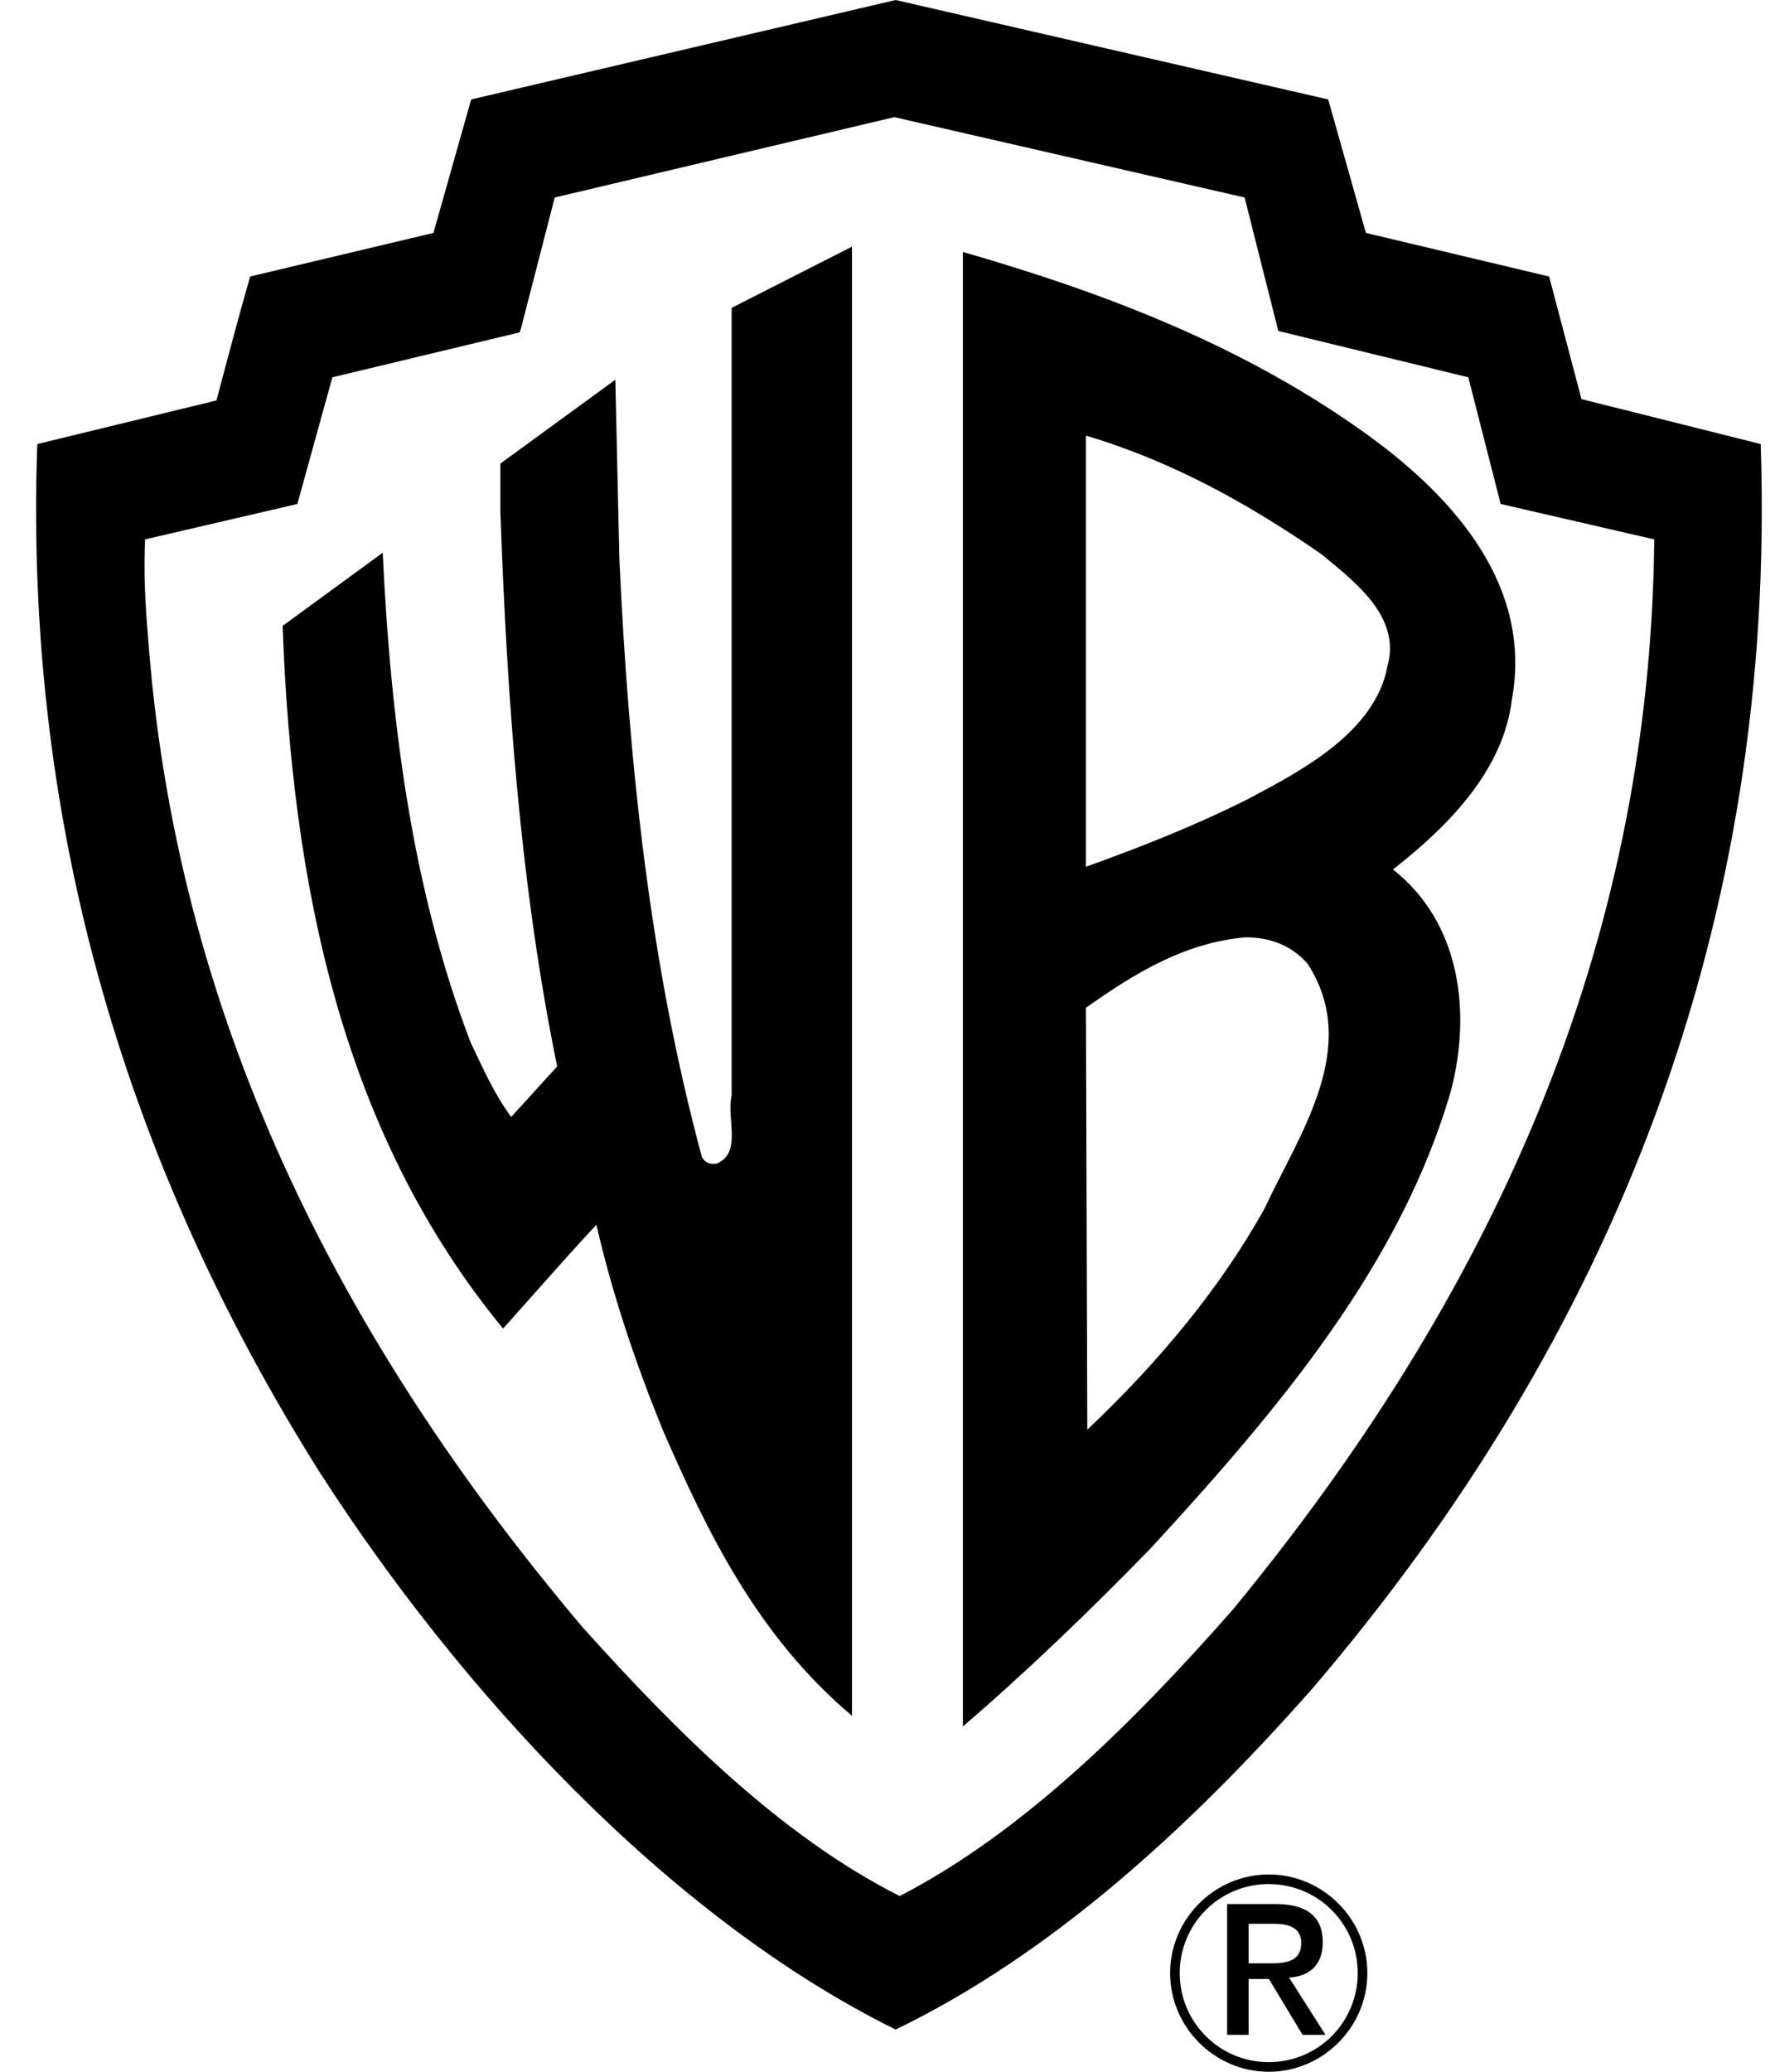
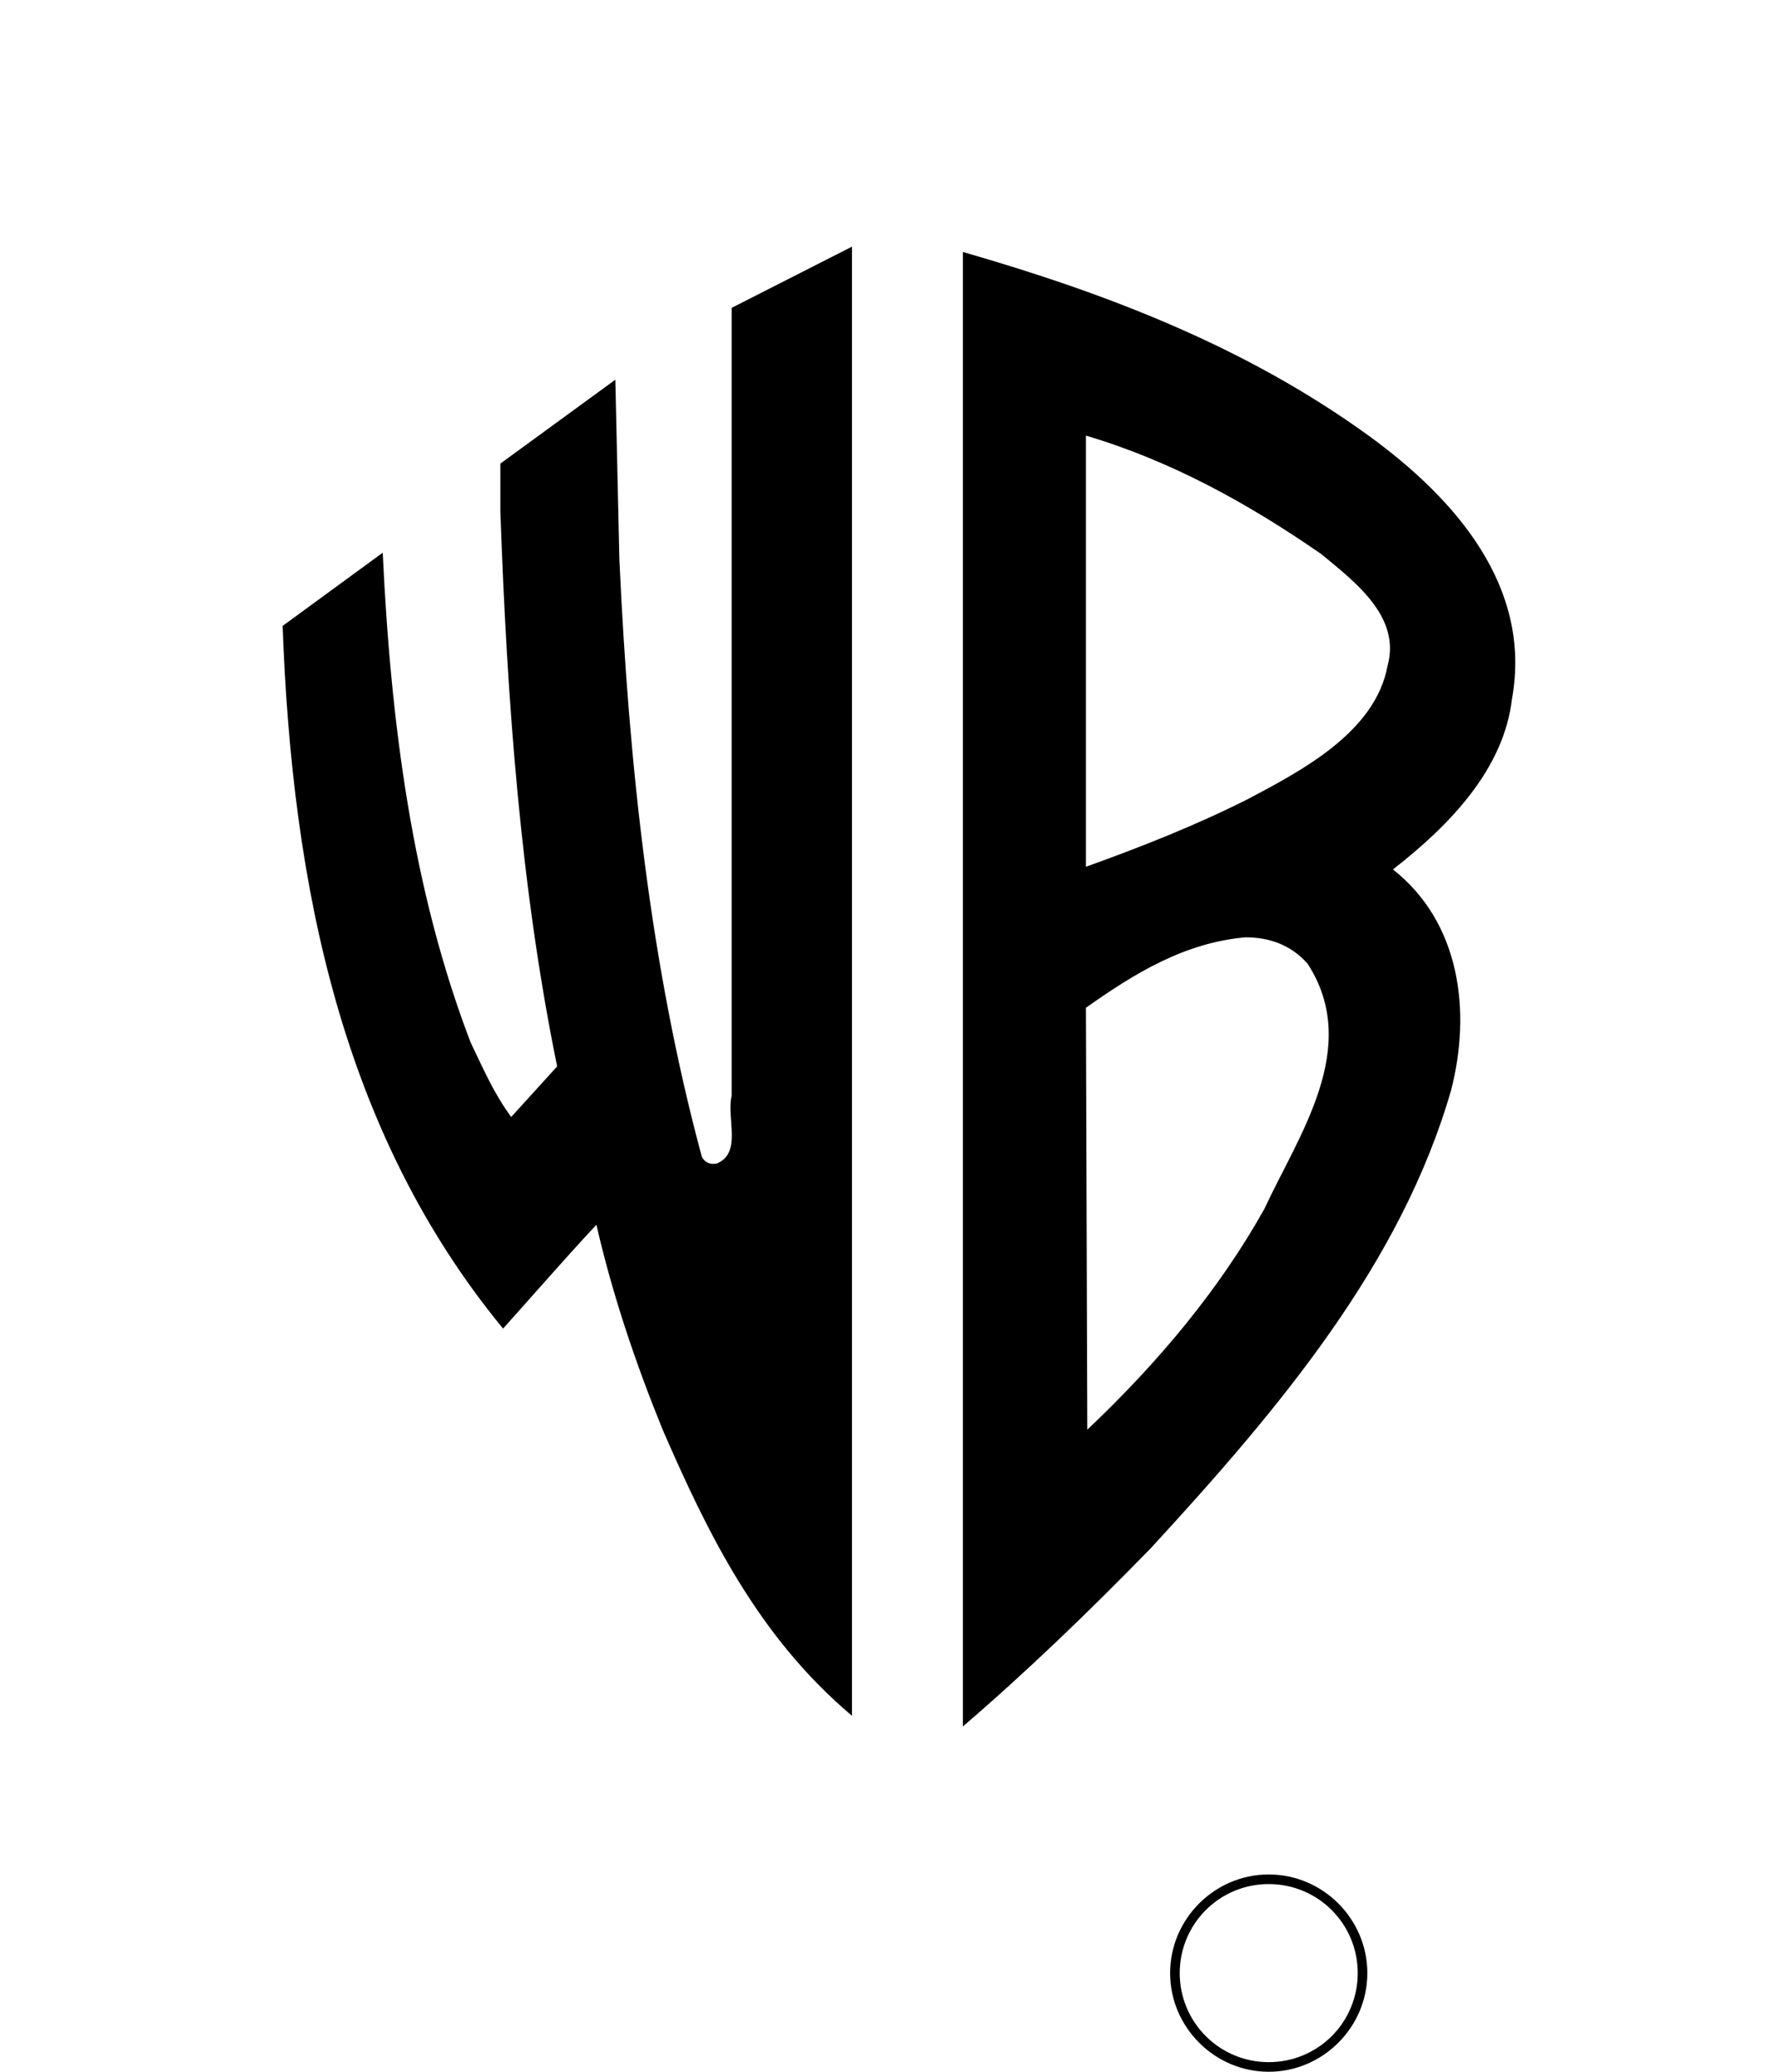
<svg xmlns="http://www.w3.org/2000/svg" width="36px" height="42px" viewBox="0 0 36 42" version="1.1">
  <title>warner-bros</title>
  <desc>Created with Sketch.</desc>
  <g id="Page-1" stroke="none" stroke-width="1" fill="none" fill-rule="evenodd">
    <g id="Case-Studies" transform="translate(-954, -1416)" fill="#000000" fill-rule="nonzero">
      <g id="Group-24" transform="translate(0, 430)">
        <g id="Group-23" transform="translate(165, 678)">
          <g id="Group-10" transform="translate(700, 275)">
            <g id="warner-bros" transform="translate(89, 33)">
-               <path d="M30.665,14.173 C31.076,11.907 29.54,10.126 27.757,8.831 C25.261,7.024 22.436,5.945 19.529,5.108 L19.529,35 C20.818,33.894 22.107,32.653 23.341,31.385 C25.975,28.525 28.416,25.612 29.43,22.104 C29.842,20.513 29.623,18.705 28.251,17.626 C29.431,16.709 30.5,15.576 30.665,14.173 L30.665,14.173 Z M25.645,24.505 C24.74,26.124 23.506,27.608 22.052,28.984 L22.024,20.431 C23.012,19.73 24.027,19.11 25.261,19.002 C25.755,19.002 26.194,19.163 26.523,19.541 C27.62,21.241 26.331,23.021 25.645,24.505 L25.645,24.505 Z M28.142,13.498 C27.894,14.847 26.386,15.629 25.316,16.196 C24.246,16.736 23.149,17.167 22.024,17.572 L22.024,8.831 C23.753,9.343 25.316,10.207 26.797,11.232 C27.483,11.799 28.416,12.5 28.142,13.498 L28.142,13.498 Z M17.28,34.784 L17.28,5 L14.839,6.241 L14.839,22.212 C14.729,22.671 15.058,23.372 14.537,23.588 C14.4,23.615 14.29,23.561 14.235,23.453 C13.193,19.595 12.754,15.522 12.562,11.34 L12.48,7.698 L10.148,9.398 L10.148,10.369 C10.285,14.227 10.56,18.004 11.3,21.619 L10.368,22.644 C10.011,22.159 9.792,21.646 9.545,21.133 C8.366,18.058 7.927,14.686 7.762,11.205 L5.732,12.689 C5.924,17.977 6.939,22.968 10.203,26.934 C10.834,26.232 11.465,25.504 12.096,24.829 C12.425,26.259 12.891,27.635 13.44,28.984 C14.345,31.061 15.36,33.165 17.28,34.784 L17.28,34.784 Z" id="Shape" />
-               <path d="M35.71,9.002 L32.075,8.091 L31.419,5.606 L27.703,4.722 L26.938,2.016 L18.165,0 L9.556,2.016 L8.791,4.722 L5.074,5.605 C4.828,6.461 4.609,7.29 4.391,8.118 L0.756,9.002 C0.482,16.816 2.614,23.692 6.468,29.822 C9.283,34.213 13.519,38.852 18.165,41.144 C21.307,39.625 24.096,37.084 26.61,34.24 C32.704,27.116 36.038,18.777 35.71,9.002 Z M24.997,32.639 C23.002,34.904 20.761,37.14 18.247,38.438 C15.842,37.223 13.738,35.125 11.824,32.998 C6.85,27.116 3.544,20.544 2.997,12.84 C2.942,12.205 2.915,11.598 2.942,10.935 L6.031,10.217 L6.741,7.649 L10.54,6.738 L10.567,6.655 L11.251,4.004 L18.138,2.375 L25.243,4.004 L25.926,6.71 L29.78,7.649 L30.436,10.217 L33.551,10.935 C33.469,19.329 30.162,26.371 24.997,32.639 L24.997,32.639 Z M26.145,40.091 C26.555,40.064 26.828,39.843 26.828,39.373 C26.828,38.849 26.5,38.6 25.871,38.6 L24.888,38.6 L24.888,41.251 L25.325,41.251 L25.325,40.119 L25.735,40.119 L26.418,41.251 L26.883,41.251 L26.145,40.091 L26.145,40.091 Z M25.325,39.801 L25.325,39 L25.844,39 C26.09,39 26.391,39.055 26.391,39.386 C26.391,39.745 26.118,39.801 25.79,39.801 L25.325,39.801 Z" id="Shape" />
+               <path d="M30.665,14.173 C31.076,11.907 29.54,10.126 27.757,8.831 C25.261,7.024 22.436,5.945 19.529,5.108 L19.529,35 C20.818,33.894 22.107,32.653 23.341,31.385 C25.975,28.525 28.416,25.612 29.43,22.104 C29.842,20.513 29.623,18.705 28.251,17.626 C29.431,16.709 30.5,15.576 30.665,14.173 L30.665,14.173 Z M25.645,24.505 C24.74,26.124 23.506,27.608 22.052,28.984 L22.024,20.431 C23.012,19.73 24.027,19.11 25.261,19.002 C25.755,19.002 26.194,19.163 26.523,19.541 C27.62,21.241 26.331,23.021 25.645,24.505 L25.645,24.505 M28.142,13.498 C27.894,14.847 26.386,15.629 25.316,16.196 C24.246,16.736 23.149,17.167 22.024,17.572 L22.024,8.831 C23.753,9.343 25.316,10.207 26.797,11.232 C27.483,11.799 28.416,12.5 28.142,13.498 L28.142,13.498 Z M17.28,34.784 L17.28,5 L14.839,6.241 L14.839,22.212 C14.729,22.671 15.058,23.372 14.537,23.588 C14.4,23.615 14.29,23.561 14.235,23.453 C13.193,19.595 12.754,15.522 12.562,11.34 L12.48,7.698 L10.148,9.398 L10.148,10.369 C10.285,14.227 10.56,18.004 11.3,21.619 L10.368,22.644 C10.011,22.159 9.792,21.646 9.545,21.133 C8.366,18.058 7.927,14.686 7.762,11.205 L5.732,12.689 C5.924,17.977 6.939,22.968 10.203,26.934 C10.834,26.232 11.465,25.504 12.096,24.829 C12.425,26.259 12.891,27.635 13.44,28.984 C14.345,31.061 15.36,33.165 17.28,34.784 L17.28,34.784 Z" id="Shape" />
              <path d="M25.732,38 C24.635,38 23.732,38.902 23.732,40 C23.732,41.097 24.635,42 25.732,42 C26.83,42 27.732,41.097 27.732,40 C27.732,38.902 26.83,38 25.732,38 Z M25.732,41.805 C25.253,41.806 24.793,41.616 24.455,41.277 C24.116,40.939 23.926,40.479 23.927,40 C23.926,39.521 24.116,39.061 24.455,38.722 C24.793,38.384 25.253,38.194 25.732,38.195 C26.732,38.195 27.537,39 27.537,40 C27.538,40.479 27.348,40.939 27.01,41.278 C26.671,41.616 26.211,41.806 25.732,41.805 L25.732,41.805 Z" id="Shape" />
            </g>
          </g>
        </g>
      </g>
    </g>
  </g>
</svg>